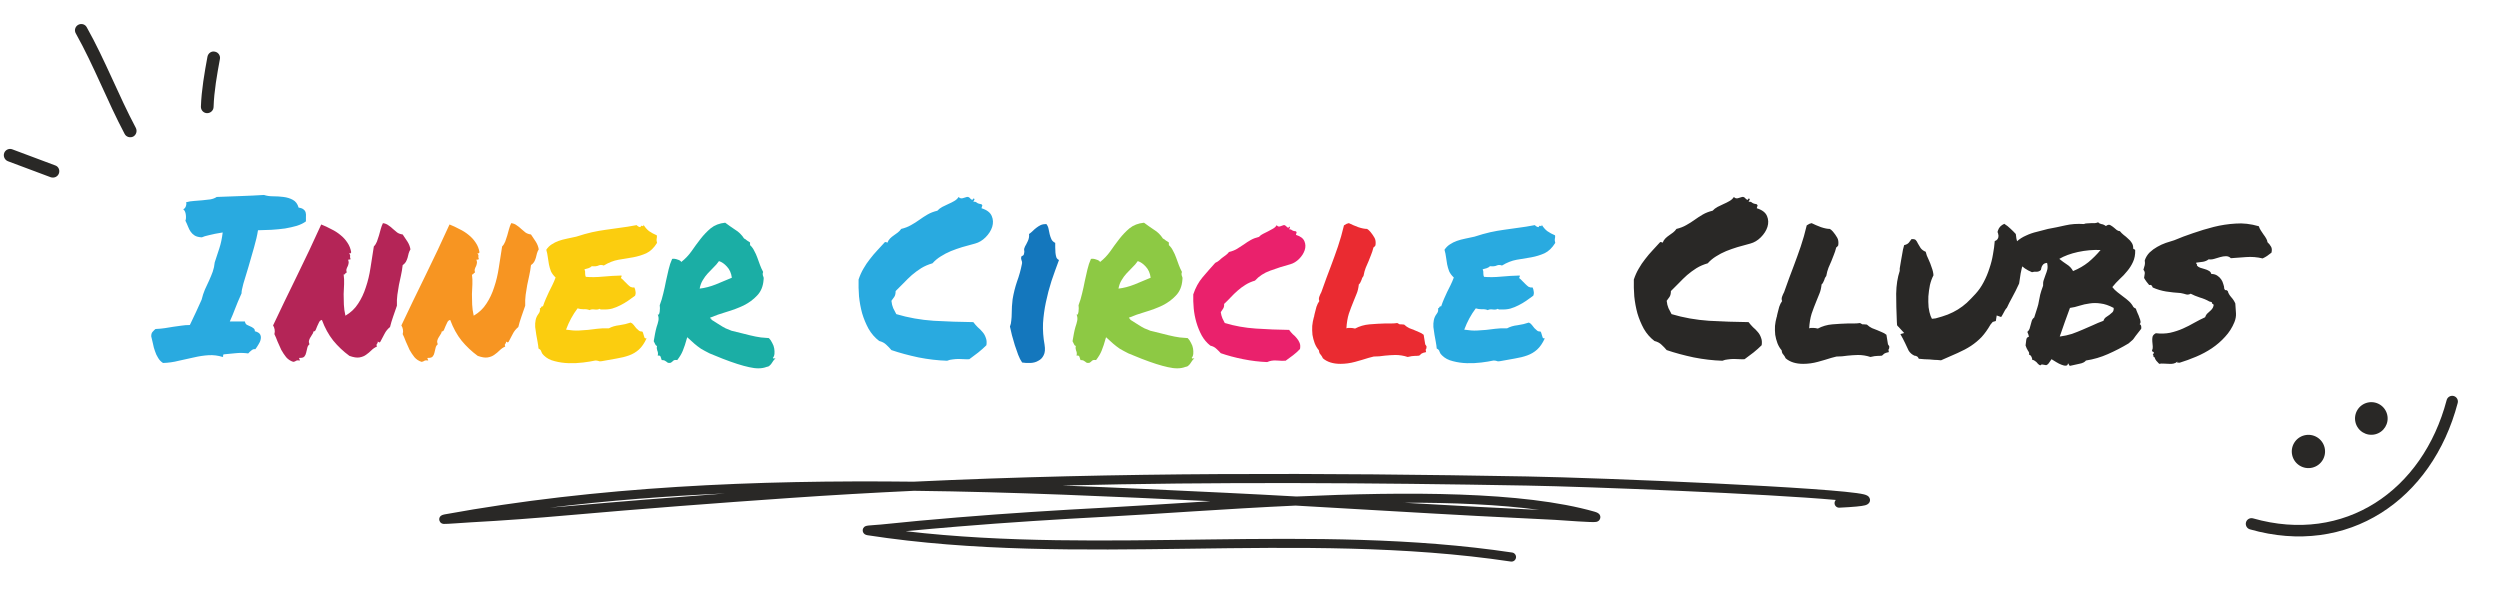
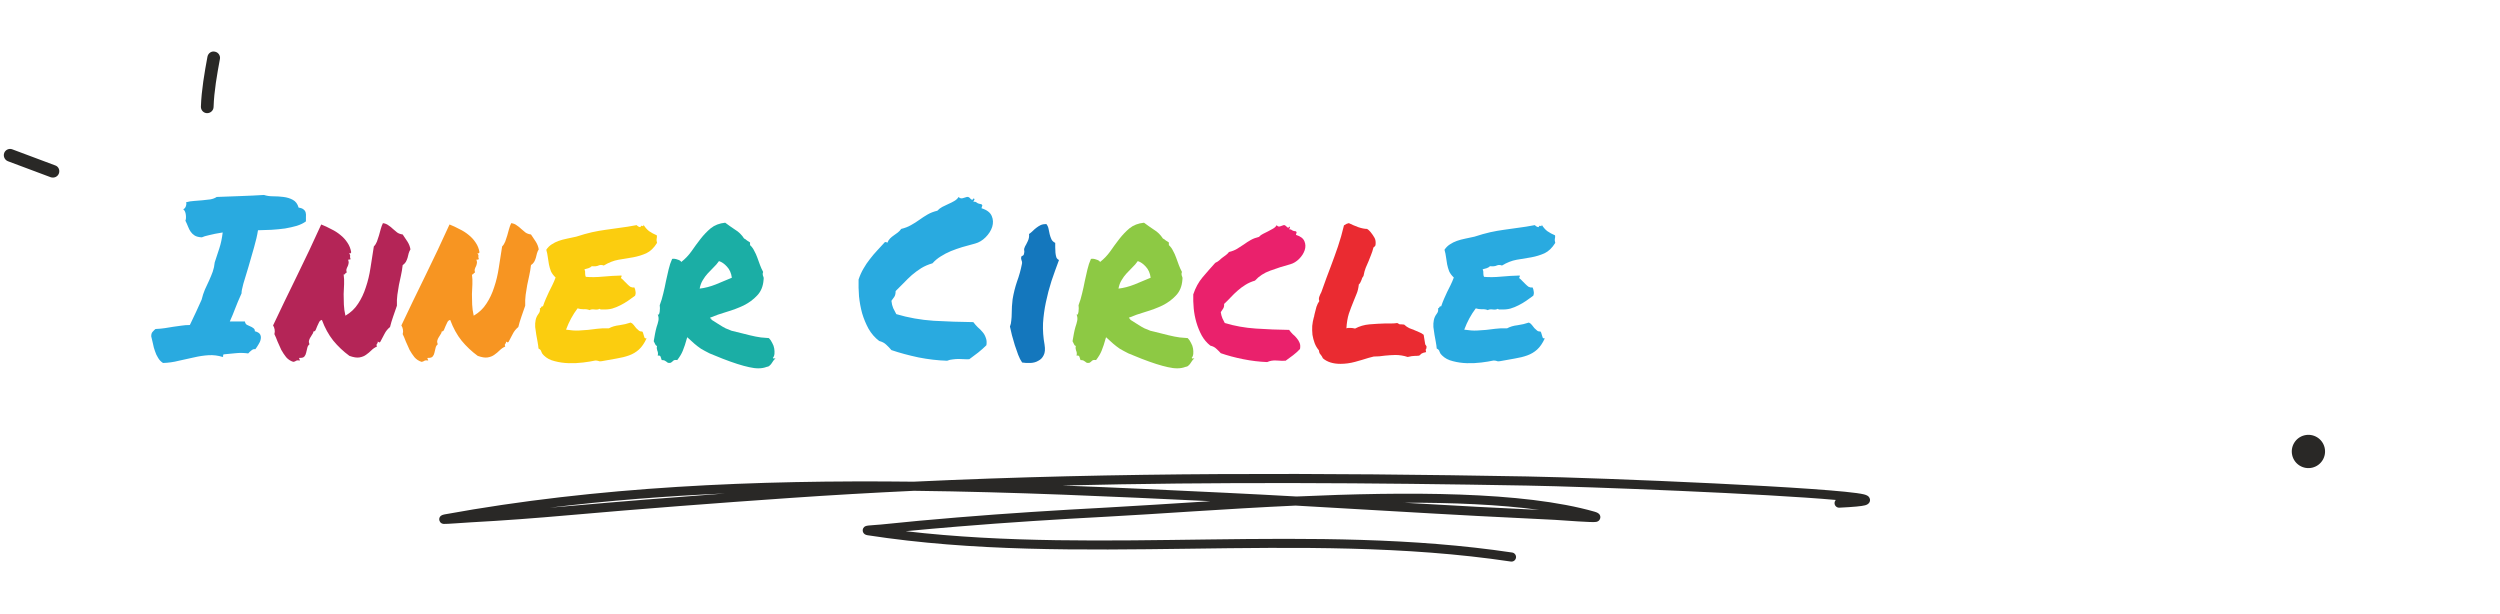
<svg xmlns="http://www.w3.org/2000/svg" fill="none" height="189" viewBox="0 0 770 189" width="770">
  <clipPath id="a">
    <path d="m0 0h73v73h-73z" transform="matrix(.972 -.234 .234 .972 681 117.04)" />
  </clipPath>
  <path d="m50.202 111.793c-.638-.41-1.139-.934-1.504-1.572-.41-.638-.729-1.322-.957-2.051-.274-.729-.478-1.481-.615-2.256-.182-.82-.364-1.595-.547-2.324 0-.638.137-1.094.41-1.367.274-.319.57-.616.889-.889 1.094-.046 2.074-.137 2.939-.273.866-.137 1.709-.274 2.529-.411.82-.136 1.641-.25 2.461-.341.82-.137 1.709-.205 2.666-.205.684-1.413 1.322-2.758 1.914-4.034.592-1.322 1.162-2.575 1.709-3.76.274-1.139.615-2.188 1.025-3.144.456-1.003.889-1.937 1.299-2.803.41-.911.775-1.8 1.094-2.666.319-.911.524-1.869.615-2.871.547-1.595 1.025-3.053 1.435-4.375.456-1.367.797-2.985 1.025-4.854-1.732.273-3.122.547-4.17.82-1.048.228-1.8.456-2.256.684-.911-.046-1.641-.228-2.188-.547-.501-.319-.911-.706-1.23-1.162-.319-.456-.592-.98-.82-1.572-.228-.592-.501-1.208-.82-1.846.182-.41.228-1.003.137-1.777-.091-.82-.364-1.413-.82-1.777.365-.091.638-.387.82-.889.182-.547.205-.957.068-1.23.775-.228 1.595-.365 2.461-.41.866-.091 1.709-.16 2.529-.205.866-.091 1.686-.182 2.461-.273.775-.137 1.435-.387 1.982-.752 2.37-.091 4.831-.182 7.383-.274 2.598-.091 4.99-.205 7.178-.342.82.274 1.755.41 2.803.41 1.094 0 2.165.068 3.213.205 1.094.137 2.051.433 2.871.889.866.456 1.458 1.253 1.777 2.393.684.091 1.185.273 1.504.547.365.273.593.615.684 1.025.091.365.114.797.068 1.299v1.367c-.729.547-1.663 1.003-2.803 1.367-1.094.319-2.301.592-3.623.82-1.322.182-2.712.319-4.17.41-1.413.046-2.803.091-4.17.137-.228 1.504-.638 3.281-1.23 5.332-.547 2.005-1.117 3.988-1.709 5.947-.593 1.914-1.117 3.646-1.572 5.195-.41 1.504-.592 2.484-.547 2.939-.456 1.048-.843 1.937-1.162 2.666-.273.729-.547 1.413-.82 2.051-.228.638-.478 1.276-.752 1.914-.228.592-.524 1.276-.889 2.051h4.648c.091.501.296.843.615 1.025.319.182.661.342 1.025.479.364.136.683.319.957.547.319.182.478.501.478.957.866.227 1.413.569 1.641 1.025.228.456.274.957.137 1.504-.091.501-.319 1.025-.684 1.572-.319.547-.638 1.026-.957 1.436-.41-.091-.797.022-1.162.341-.365.274-.706.593-1.025.958-1.322-.183-2.62-.206-3.897-.069-1.276.137-2.461.251-3.555.342-.228.046-.319.182-.273.41.046.182 0 .319-.137.41-1.413-.455-2.871-.638-4.375-.547-1.458.092-2.962.319-4.512.684-1.504.319-3.053.661-4.649 1.025-1.595.411-3.213.638-4.854.684zm220.596-6.768c-1.322-1.002-2.416-2.255-3.281-3.759-.821-1.504-1.482-3.099-1.983-4.785-.456-1.686-.775-3.418-.957-5.195-.137-1.823-.182-3.555-.137-5.195.411-1.23.912-2.347 1.504-3.35.593-1.048 1.254-2.028 1.983-2.939.729-.957 1.481-1.846 2.256-2.666.82-.866 1.617-1.732 2.392-2.598.274 0 .524.068.752.205.182-.501.456-.934.82-1.299.365-.365.752-.684 1.163-.957.41-.319.82-.615 1.23-.889.41-.319.752-.684 1.025-1.094 1.14-.273 2.142-.661 3.008-1.162.912-.501 1.778-1.048 2.598-1.641.82-.593 1.663-1.139 2.529-1.641s1.869-.889 3.008-1.162c.41-.456.911-.843 1.504-1.162.638-.319 1.253-.615 1.846-.889.638-.274 1.23-.57 1.777-.889.592-.319 1.071-.752 1.435-1.299.274.364.661.501 1.163.41.501-.137.957-.273 1.367-.41.273-.046.501 0 .683.137.183.137.342.296.479.478.182.137.319.228.41.273.137.046.273-.091.41-.41.365.045.456.205.274.478-.137.273-.228.456-.274.547.456-.091.821 0 1.094.273.319.228.797.387 1.435.478.228.228.297.41.206.547-.092.137-.16.365-.206.684 1.641.501 2.689 1.299 3.145 2.393.456 1.048.501 2.165.137 3.35-.365 1.139-1.048 2.21-2.051 3.213-.957.957-2.028 1.595-3.213 1.914-1.413.365-2.734.729-3.965 1.094-1.185.365-2.347.775-3.486 1.23-1.094.456-2.142 1.003-3.145 1.641-.957.592-1.8 1.299-2.529 2.119-1.276.365-2.438.866-3.486 1.504-1.003.638-1.96 1.344-2.871 2.119-.866.775-1.709 1.595-2.53 2.461-.82.82-1.64 1.641-2.461 2.461 0 .775-.136 1.367-.41 1.777-.273.41-.569.82-.888 1.23.091.866.273 1.618.546 2.256.319.593.638 1.208.957 1.846 3.646 1.094 7.497 1.777 11.553 2.051 4.102.228 8.158.365 12.168.41.41.547.866 1.071 1.367 1.572.547.456 1.026.934 1.436 1.436.456.501.797 1.093 1.025 1.777.274.638.342 1.413.205 2.324-.774.775-1.617 1.527-2.529 2.256-.911.684-1.823 1.367-2.734 2.051-.41.045-.912.045-1.504 0-.547-.046-1.14-.069-1.778-.069-.592 0-1.207.046-1.845.137-.593.046-1.162.183-1.709.41-2.871-.091-5.811-.433-8.819-1.025-3.007-.638-5.787-1.39-8.339-2.256-.502-.592-1.026-1.139-1.573-1.64-.547-.547-1.276-.935-2.187-1.163zm208.154-32.539c.046.319.046.57 0 .752 0 .137-.023.273-.068.41v.479c0 .137.045.364.136.683-.957 1.55-2.073 2.62-3.349 3.213-1.231.547-2.575.957-4.033 1.23-1.459.228-2.963.478-4.512.752-1.504.273-3.008.866-4.512 1.777-.592-.228-1.139-.228-1.64 0-.456.228-1.14.296-2.051.205-.274.273-.615.478-1.026.615-.41.091-.82.205-1.23.342.182.41.251.843.205 1.299 0 .41.068.752.205 1.025 1.595.137 3.35.114 5.264-.068 1.959-.182 3.873-.296 5.742-.342.046.228.023.387-.068.478-.092.046-.114.16-.069.342.319.228.638.524.957.889.319.319.638.638.957.957s.638.592.957.82c.365.182.775.251 1.231.205.182.365.296.775.342 1.23.091.41.045.843-.137 1.299-.729.501-1.458 1.025-2.188 1.572-.729.501-1.504.957-2.324 1.367-.775.41-1.618.752-2.529 1.025-.866.228-1.846.319-2.94.274-.227 0-.41 0-.546 0-.092 0-.228-.068-.411-.205-.364.228-.888.296-1.572.205-.638-.091-1.139-.023-1.504.205-.501-.228-1.116-.319-1.845-.273-.684 0-1.299-.091-1.846-.273-.729.957-1.39 1.982-1.983 3.076-.592 1.094-1.116 2.256-1.572 3.486 1.55.228 2.826.319 3.828.273 1.048-.045 2.028-.113 2.94-.205.911-.136 1.845-.25 2.802-.341.957-.137 2.165-.183 3.623-.137.912-.501 1.983-.82 3.213-.957 1.276-.182 2.439-.456 3.487-.82.364.137.683.387.957.752.273.319.524.638.752.957.273.273.547.524.82.751.273.228.615.32 1.025.274.183.182.297.41.342.684.091.227.16.455.205.683.046.228.114.433.205.615.137.137.342.183.616.137-.684 1.504-1.482 2.666-2.393 3.486-.866.775-1.868 1.368-3.008 1.778-1.139.41-2.415.729-3.828.957-1.367.228-2.894.501-4.58.82-.41.091-.752.068-1.025-.068-.274-.091-.593-.137-.957-.137-1.049.228-2.302.433-3.76.615-1.459.183-2.94.251-4.444.205-1.503-.045-2.939-.25-4.306-.615-1.367-.319-2.484-.911-3.35-1.777-.364-.319-.615-.684-.752-1.094-.091-.456-.387-.798-.888-1.025-.046-.593-.137-1.254-.274-1.983s-.273-1.481-.41-2.256c-.137-.82-.251-1.618-.342-2.392-.045-.775 0-1.481.137-2.119.137-.684.41-1.299.82-1.846.456-.547.615-1.139.479-1.777.228-.046.364-.16.41-.342.045-.228.228-.319.547-.274.273-.82.569-1.595.888-2.324s.638-1.435.957-2.119c.365-.684.707-1.367 1.026-2.051.364-.729.706-1.527 1.025-2.393-.638-.592-1.116-1.23-1.435-1.914-.274-.729-.479-1.435-.616-2.119-.136-.729-.25-1.458-.341-2.188-.091-.775-.251-1.55-.479-2.324.456-.684 1.003-1.23 1.641-1.641.683-.456 1.413-.82 2.187-1.094.775-.273 1.618-.501 2.53-.684.911-.182 1.868-.387 2.871-.615 1.823-.593 3.44-1.048 4.853-1.367 1.459-.319 2.871-.57 4.238-.752 1.413-.228 2.872-.433 4.375-.615 1.504-.182 3.213-.456 5.127-.82.411.41.798.615 1.163.615.182-.41.387-.524.615-.342.273.137.387 0 .342-.41.455.775 1.025 1.435 1.709 1.982.729.501 1.526.934 2.392 1.299z" fill="#29aae0" />
  <path d="m99.147 98.531c-.41.091-.706.342-.889.752-.182.365-.365.752-.547 1.162-.137.41-.296.798-.478 1.162-.137.319-.365.479-.684.479-.046.365-.182.684-.41.957-.182.273-.365.57-.547.889-.182.273-.319.592-.41.957-.091.319-.046.706.137 1.162-.365.273-.592.661-.684 1.162-.091.501-.205.98-.342 1.435-.091.456-.273.844-.547 1.163-.273.319-.775.455-1.504.41-.137.182-.16.296-.068.341.091.046.16.206.205.479-.501-.091-.889-.068-1.162.068-.228.183-.524.297-.889.342-.866-.273-1.595-.752-2.188-1.435-.547-.684-1.048-1.436-1.504-2.256-.41-.866-.798-1.732-1.162-2.598-.319-.866-.638-1.618-.957-2.256.137-.501.16-.98.068-1.435-.091-.502-.251-.912-.478-1.231 2.233-4.739 4.671-9.798 7.314-15.175 2.643-5.378 5.15-10.687 7.52-15.928 1.048.41 2.074.889 3.077 1.436 1.048.501 1.982 1.094 2.802 1.777.866.684 1.595 1.481 2.188 2.393.592.866.98 1.846 1.162 2.939-.091.274-.205.387-.342.342-.091-.091-.182-.068-.273.068.182.228.273.387.273.478.046.091.046.182 0 .274v.41c0 .137.068.342.205.615-.182-.045-.319-.023-.41.068-.046.091-.182.091-.41 0 .182.501.228.911.137 1.23-.046.319-.137.615-.274.889-.137.228-.251.501-.342.82-.091.273-.068.638.069 1.094-.137 0-.251.046-.342.137-.046.046-.091.114-.137.205-.045.046-.114.114-.205.205-.045.046-.137.046-.273 0 .136 1.003.182 2.005.136 3.008-.045 1.003-.091 2.028-.136 3.076 0 1.003.022 2.074.068 3.213.046 1.094.205 2.233.479 3.418 1.64-.957 2.939-2.188 3.896-3.691 1.003-1.504 1.8-3.19 2.393-5.059.638-1.869 1.116-3.874 1.435-6.016s.661-4.329 1.026-6.562c.41-.41.729-.911.957-1.504.227-.593.432-1.208.615-1.846.182-.684.364-1.344.547-1.982.182-.684.41-1.299.683-1.846.684.091 1.254.319 1.709.684.502.319.957.684 1.367 1.094.411.365.844.729 1.299 1.094.456.319 1.026.524 1.709.615.547.775 1.048 1.527 1.504 2.256.456.729.752 1.504.889 2.324-.228.365-.41.775-.547 1.23-.091.456-.205.911-.342 1.367-.137.456-.319.889-.547 1.299-.228.364-.547.683-.957.957-.136 1.185-.319 2.279-.547 3.281-.182.957-.387 1.914-.615 2.871-.182.957-.342 1.96-.478 3.008-.137 1.003-.183 2.119-.137 3.35-.365 1.048-.752 2.165-1.162 3.35s-.729 2.256-.957 3.213c-.729.592-1.299 1.299-1.709 2.119s-.843 1.641-1.299 2.461c-.182.182-.296.228-.342.137-.045-.092-.205-.16-.478-.206.045.183.045.319 0 .411-.046.091-.114.182-.205.273-.046.046-.092.137-.137.274 0 .136.045.319.137.546-.638.274-1.208.661-1.709 1.162-.502.502-1.049.958-1.641 1.368-.547.41-1.231.683-2.051.82-.775.137-1.8-.023-3.076-.479-1.868-1.367-3.532-2.939-4.99-4.716-1.413-1.778-2.575-3.897-3.487-6.358z" fill="#b42557" />
  <path d="m138.659 98.531c-.41.091-.706.342-.889.752-.182.365-.364.752-.546 1.162-.137.41-.297.798-.479 1.162-.137.319-.364.479-.684.479-.045.365-.182.684-.41.957-.182.273-.364.57-.547.889-.182.273-.319.592-.41.957-.091.319-.045.706.137 1.162-.365.273-.592.661-.684 1.162-.091.501-.205.98-.341 1.435-.092.456-.274.844-.547 1.163-.274.319-.775.455-1.504.41-.137.182-.16.296-.069.341.092.046.16.206.206.479-.502-.091-.889-.068-1.163.068-.227.183-.524.297-.888.342-.866-.273-1.595-.752-2.188-1.435-.547-.684-1.048-1.436-1.504-2.256-.41-.866-.797-1.732-1.162-2.598-.319-.866-.638-1.618-.957-2.256.137-.501.16-.98.069-1.435-.092-.502-.251-.912-.479-1.231 2.233-4.739 4.671-9.798 7.315-15.175 2.643-5.378 5.149-10.687 7.519-15.928 1.048.41 2.074.889 3.076 1.436 1.048.501 1.983 1.094 2.803 1.777.866.684 1.595 1.481 2.187 2.393.593.866.98 1.846 1.163 2.939-.092.274-.205.387-.342.342-.091-.091-.183-.068-.274.068.183.228.274.387.274.478.045.091.045.182 0 .274v.41c0 .137.068.342.205.615-.182-.045-.319-.023-.41.068-.046.091-.183.091-.41 0 .182.501.227.911.136 1.23-.045.319-.136.615-.273.889-.137.228-.251.501-.342.82-.091.273-.068.638.068 1.094-.136 0-.25.046-.341.137-.046.046-.092.114-.137.205-.046.046-.114.114-.205.205-.046.046-.137.046-.274 0 .137 1.003.183 2.005.137 3.008-.045 1.003-.091 2.028-.137 3.076 0 1.003.023 2.074.069 3.213.045 1.094.205 2.233.478 3.418 1.641-.957 2.94-2.188 3.897-3.691 1.002-1.504 1.8-3.19 2.392-5.059.638-1.869 1.117-3.874 1.436-6.016s.661-4.329 1.025-6.562c.41-.41.729-.911.957-1.504.228-.593.433-1.208.616-1.846.182-.684.364-1.344.546-1.982.183-.684.411-1.299.684-1.846.684.091 1.253.319 1.709.684.501.319.957.684 1.367 1.094.41.365.843.729 1.299 1.094.456.319 1.025.524 1.709.615.547.775 1.048 1.527 1.504 2.256.456.729.752 1.504.889 2.324-.228.365-.411.775-.547 1.23-.091.456-.205.911-.342 1.367-.137.456-.319.889-.547 1.299-.228.364-.547.683-.957.957-.137 1.185-.319 2.279-.547 3.281-.182.957-.387 1.914-.615 2.871-.182.957-.342 1.96-.479 3.008-.136 1.003-.182 2.119-.136 3.35-.365 1.048-.752 2.165-1.162 3.35-.411 1.185-.73 2.256-.958 3.213-.729.592-1.298 1.299-1.709 2.119-.41.82-.843 1.641-1.298 2.461-.183.182-.297.228-.342.137-.046-.092-.205-.16-.479-.206.046.183.046.319 0 .411-.045.091-.114.182-.205.273-.045.046-.091.137-.136.274 0 .136.045.319.136.546-.638.274-1.207.661-1.709 1.162-.501.502-1.048.958-1.64 1.368-.547.41-1.231.683-2.051.82-.775.137-1.8-.023-3.076-.479-1.869-1.367-3.532-2.939-4.991-4.716-1.412-1.778-2.574-3.897-3.486-6.358z" fill="#f79522" />
  <path d="m202.302 72.486c.045.319.045.57 0 .752 0 .137-.023.273-.069.41v.479c0 .137.046.364.137.683-.957 1.55-2.073 2.62-3.35 3.213-1.23.547-2.574.957-4.033 1.23-1.458.228-2.962.478-4.511.752-1.504.273-3.008.866-4.512 1.777-.593-.228-1.139-.228-1.641 0-.456.228-1.139.296-2.051.205-.273.273-.615.478-1.025.615-.41.091-.82.205-1.23.342.182.41.25.843.205 1.299 0 .41.068.752.205 1.025 1.595.137 3.349.114 5.263-.068 1.96-.182 3.874-.296 5.743-.342.045.228.022.387-.069.478-.091.046-.114.16-.068.342.319.228.638.524.957.889.319.319.638.638.957.957s.638.592.957.82c.365.182.775.251 1.23.205.183.365.297.775.342 1.23.091.41.046.843-.136 1.299-.73.501-1.459 1.025-2.188 1.572-.729.501-1.504.957-2.324 1.367-.775.41-1.618.752-2.53 1.025-.865.228-1.845.319-2.939.274-.228 0-.41 0-.547 0-.091 0-.228-.068-.41-.205-.365.228-.889.296-1.572.205-.638-.091-1.14-.023-1.504.205-.501-.228-1.117-.319-1.846-.273-.683 0-1.299-.091-1.846-.273-.729.957-1.39 1.982-1.982 3.076-.592 1.094-1.117 2.256-1.572 3.486 1.549.228 2.825.319 3.828.273 1.048-.045 2.028-.113 2.939-.205.912-.136 1.846-.25 2.803-.341.957-.137 2.165-.183 3.623-.137.912-.501 1.983-.82 3.213-.957 1.276-.182 2.438-.456 3.486-.82.365.137.684.387.957.752.274.319.524.638.752.957.274.273.547.524.821.751.273.228.615.32 1.025.274.182.182.296.41.342.684.091.227.159.455.205.683.045.228.114.433.205.615.137.137.342.183.615.137-.683 1.504-1.481 2.666-2.392 3.486-.866.775-1.869 1.368-3.008 1.778-1.14.41-2.416.729-3.828.957-1.368.228-2.894.501-4.58.82-.411.091-.752.068-1.026-.068-.273-.091-.592-.137-.957-.137-1.048.228-2.301.433-3.76.615-1.458.183-2.939.251-4.443.205-1.504-.045-2.939-.25-4.307-.615-1.367-.319-2.483-.911-3.349-1.777-.365-.319-.615-.684-.752-1.094-.091-.456-.388-.798-.889-1.025-.045-.593-.137-1.254-.273-1.983-.137-.729-.274-1.481-.41-2.256-.137-.82-.251-1.618-.342-2.392-.046-.775 0-1.481.137-2.119.136-.684.41-1.299.82-1.846.456-.547.615-1.139.478-1.777.228-.046.365-.16.41-.342.046-.228.228-.319.547-.274.274-.82.57-1.595.889-2.324s.638-1.435.957-2.119c.365-.684.706-1.367 1.025-2.051.365-.729.707-1.527 1.026-2.393-.638-.592-1.117-1.23-1.436-1.914-.273-.729-.478-1.435-.615-2.119-.137-.729-.251-1.458-.342-2.188-.091-.775-.25-1.55-.478-2.324.455-.684 1.002-1.23 1.64-1.641.684-.456 1.413-.82 2.188-1.094.775-.273 1.618-.501 2.529-.684.912-.182 1.869-.387 2.871-.615 1.823-.593 3.441-1.048 4.854-1.367 1.458-.319 2.871-.57 4.238-.752 1.413-.228 2.871-.433 4.375-.615s3.213-.456 5.127-.82c.41.41.798.615 1.162.615.182-.41.388-.524.615-.342.274.137.388 0 .342-.41.456.775 1.026 1.435 1.709 1.982.729.501 1.527.934 2.393 1.299z" fill="#fbcd0f" />
  <path d="m211.667 103.863c-.501 1.823-.957 3.213-1.367 4.17-.365.912-.934 1.869-1.709 2.871-.593-.091-1.003-.022-1.231.205-.228.228-.478.433-.752.616-.41.091-.706.091-.888 0-.183-.092-.342-.205-.479-.342-.137-.091-.319-.205-.547-.342-.182-.091-.478-.137-.888-.137-.092-.364-.205-.706-.342-1.025-.091-.319-.388-.433-.889-.342.091-.364.114-.661.069-.889-.046-.273-.114-.501-.206-.683-.045-.228-.091-.433-.136-.615-.046-.228-.023-.502.068-.821-.228 0-.41-.159-.547-.478s-.296-.638-.478-.957c.136-.821.273-1.595.41-2.324.137-.73.296-1.413.478-2.051.228-.638.411-1.276.547-1.914.137-.638.069-1.299-.205-1.982.182.137.319.114.41-.068.091-.228.16-.501.205-.82.046-.365.069-.706.069-1.025 0-.365-.023-.661-.069-.889.456-1.185.821-2.393 1.094-3.623.319-1.276.593-2.529.82-3.76.274-1.23.547-2.438.821-3.623.273-1.185.638-2.279 1.094-3.281.501-.091 1.048-.023 1.64.205.638.182 1.026.433 1.162.752 1.185-.911 2.233-2.005 3.145-3.281.911-1.322 1.845-2.598 2.803-3.828.957-1.23 2.005-2.324 3.144-3.281 1.185-.957 2.666-1.527 4.443-1.709.912.684 1.914 1.39 3.008 2.119 1.14.684 2.074 1.595 2.803 2.734.365.182.661.387.889.615.273.182.592.387.957.615v.82c.547.501.979 1.094 1.298 1.777.365.638.684 1.344.958 2.119.273.729.546 1.481.82 2.256.273.729.592 1.435.957 2.119-.091.228-.137.433-.137.615 0 .137.023.296.069.478.091.182.159.365.205.547.045.182.045.433 0 .752-.137 2.005-.798 3.623-1.983 4.854-1.139 1.23-2.529 2.256-4.17 3.076-1.64.775-3.395 1.435-5.263 1.982-1.869.547-3.555 1.139-5.059 1.777 0 .182.068.273.205.273.182 0 .251.114.205.342 1.094.684 1.96 1.23 2.598 1.641.638.41 1.23.751 1.777 1.025.593.273 1.208.524 1.846.752.683.182 1.618.41 2.803.683 1.184.274 2.096.502 2.734.684.684.137 1.299.273 1.846.41.547.091 1.093.182 1.64.274.593.045 1.413.114 2.461.205.41.41.752.911 1.026 1.504.319.547.524 1.116.615 1.709.091.546.114 1.093.068 1.64-.045.502-.205.912-.478 1.231.045.136.136.205.273.205.182-.046.365-.046.547 0-.273.182-.501.41-.684.683-.182.274-.364.547-.546.821-.183.273-.388.501-.616.683-.228.228-.547.365-.957.41-1.413.547-3.19.57-5.332.069-2.142-.456-4.853-1.322-8.135-2.598-1.64-.638-2.985-1.185-4.033-1.64-1.002-.502-1.891-.98-2.666-1.436-.729-.501-1.413-1.025-2.051-1.572-.592-.547-1.321-1.208-2.187-1.983zm9.775-23.447c-.501.729-1.071 1.39-1.709 1.982-.592.593-1.185 1.208-1.777 1.846-.547.593-1.048 1.276-1.504 2.051-.456.729-.775 1.595-.957 2.598 1.595-.182 3.259-.615 4.99-1.299 1.732-.729 3.373-1.413 4.922-2.051-.182-1.413-.683-2.552-1.504-3.418-.774-.866-1.595-1.435-2.461-1.709z" fill="#1baea5" />
-   <path d="m509.577 105.025c-1.321-1.002-2.415-2.255-3.281-3.759-.82-1.504-1.481-3.099-1.983-4.785-.455-1.686-.774-3.418-.957-5.195-.136-1.823-.182-3.555-.136-5.195.41-1.23.911-2.347 1.504-3.35.592-1.048 1.253-2.028 1.982-2.939.729-.957 1.481-1.846 2.256-2.666.82-.866 1.618-1.732 2.392-2.598.274 0 .525.068.752.205.183-.501.456-.934.821-1.299.364-.365.752-.684 1.162-.957.41-.319.82-.615 1.23-.889.41-.319.752-.684 1.026-1.094 1.139-.273 2.142-.661 3.008-1.162.911-.501 1.777-1.048 2.597-1.641.82-.593 1.664-1.139 2.529-1.641.866-.501 1.869-.889 3.008-1.162.41-.456.912-.843 1.504-1.162.638-.319 1.253-.615 1.846-.889.638-.274 1.23-.57 1.777-.889.593-.319 1.071-.752 1.436-1.299.273.364.661.501 1.162.41.501-.137.957-.273 1.367-.41.274-.046.501 0 .684.137.182.137.341.296.478.478.182.137.319.228.41.273.137.046.274-.091.41-.41.365.045.456.205.274.478-.137.273-.228.456-.274.547.456-.091.821 0 1.094.273.319.228.798.387 1.436.478.228.228.296.41.205.547s-.16.365-.205.684c1.64.501 2.689 1.299 3.144 2.393.456 1.048.502 2.165.137 3.35-.365 1.139-1.048 2.21-2.051 3.213-.957.957-2.028 1.595-3.213 1.914-1.412.365-2.734.729-3.964 1.094-1.185.365-2.347.775-3.487 1.23-1.094.456-2.142 1.003-3.144 1.641-.957.592-1.8 1.299-2.53 2.119-1.276.365-2.438.866-3.486 1.504-1.003.638-1.96 1.344-2.871 2.119-.866.775-1.709 1.595-2.529 2.461-.821.82-1.641 1.641-2.461 2.461 0 .775-.137 1.367-.41 1.777-.274.41-.57.82-.889 1.23.091.866.273 1.618.547 2.256.319.593.638 1.208.957 1.846 3.646 1.094 7.497 1.777 11.553 2.051 4.101.228 8.157.365 12.167.41.411.547.866 1.071 1.368 1.572.547.456 1.025.934 1.435 1.436.456.501.798 1.093 1.026 1.777.273.638.341 1.413.205 2.324-.775.775-1.618 1.527-2.53 2.256-.911.684-1.823 1.367-2.734 2.051-.41.045-.911.045-1.504 0-.547-.046-1.139-.069-1.777-.069-.593 0-1.208.046-1.846.137-.592.046-1.162.183-1.709.41-2.871-.091-5.81-.433-8.818-1.025-3.008-.638-5.788-1.39-8.34-2.256-.501-.592-1.026-1.139-1.572-1.64-.547-.547-1.276-.935-2.188-1.163zm54.483 5.196c-1.277.41-2.666.82-4.17 1.23s-3.008.615-4.512.615c-2.279 0-4.079-.569-5.4-1.709-.228-.501-.433-.843-.616-1.025-.136-.182-.273-.365-.41-.547-.091-.228-.159-.524-.205-.889-.547-.638-.98-1.367-1.299-2.187-.319-.866-.547-1.732-.683-2.598-.092-.911-.114-1.823-.069-2.734.091-.911.251-1.777.479-2.598.091-.182.136-.365.136-.547.046-.182.092-.387.137-.615.183-.729.365-1.436.547-2.119.228-.683.524-1.276.889-1.777-.183-.41-.183-.866 0-1.367.182-.501.387-.957.615-1.367.638-1.732 1.162-3.19 1.572-4.375.456-1.23.912-2.438 1.367-3.623.775-2.051 1.504-4.079 2.188-6.084s1.299-4.17 1.846-6.494c.364-.228.638-.387.82-.479.273-.091.501-.16.684-.205.82.41 1.777.82 2.871 1.23 1.093.365 2.005.547 2.734.547.365.228.592.41.684.547.091.091.182.182.273.273.501.593.934 1.208 1.299 1.846.364.593.478 1.39.342 2.393-.274.41-.479.615-.616.615-.227.911-.478 1.686-.752 2.324-.227.638-.478 1.276-.751 1.914-.319.684-.616 1.367-.889 2.051-.274.684-.501 1.527-.684 2.529-.182.228-.319.433-.41.615-.045.182-.114.387-.205.615-.091.228-.205.478-.342.752-.091.228-.25.433-.478.615-.137 1.185-.365 2.142-.684 2.871-.273.729-.57 1.458-.889 2.188-.546 1.322-1.048 2.643-1.503 3.965-.411 1.322-.661 2.825-.752 4.512.227-.091.433-.137.615-.137h.615c.41 0 .889.069 1.436.205 1.367-.729 2.848-1.162 4.443-1.299 1.641-.137 3.258-.228 4.853-.273h1.915c.638 0 1.23-.046 1.777-.137.41.228.661.365.752.41h.547c.319 0 .592.023.82.068.547.501 1.071.866 1.572 1.094.502.227 1.026.432 1.573.615.501.182.979.387 1.435.615.501.182.98.456 1.436.82l.478 2.94c.319.41.456.683.41.82 0 .365-.091.638-.273.82l.137.752c-.684.137-1.162.297-1.436.479-.228.182-.456.387-.684.615-.364.046-.638.068-.82.068-.137 0-.273 0-.41 0-.638 0-1.413.114-2.324.342-1.231-.41-2.507-.615-3.828-.615-.502 0-1.026.023-1.573.068-.546.046-1.093.092-1.64.137-.547.091-1.117.16-1.709.205-.547.046-1.117.069-1.709.069zm56.806-38.145c.091 1.003.251 1.869.479 2.598.228.729.478 1.436.752 2.119.228.638.433 1.276.615 1.914.228.593.387 1.322.478 2.188-.364 1.185-.638 2.279-.82 3.281-.137 1.003-.296 2.051-.478 3.144-.73 1.595-1.436 3.008-2.12 4.238-.683 1.23-1.23 2.301-1.64 3.213-.228.228-.433.501-.615.82-.137.273-.297.57-.479.889-.091.137-.205.342-.342.615-.136.273-.25.456-.342.547l-1.367-.478-.273 1.709-.957.274-.684.82c-.866 1.504-1.777 2.78-2.734 3.828-.957 1.003-2.051 1.914-3.281 2.734-1.185.775-2.552 1.504-4.102 2.188-1.504.683-3.213 1.435-5.127 2.256-.775-.091-1.458-.137-2.051-.137-.547-.046-1.071-.091-1.572-.137-.866 0-1.937-.068-3.213-.205-.137-.364-.342-.615-.615-.752-.274-.137-.524-.205-.752-.205-.775-.364-1.367-.889-1.777-1.572-.365-.729-.73-1.504-1.094-2.324-.228-.502-.456-.957-.684-1.368-.228-.455-.478-.911-.752-1.367l1.162-.342-1.503-1.64c-.092-.137-.206-.251-.342-.342-.137-.137-.251-.273-.342-.41l-.068-1.094c-.137-3.144-.206-6.016-.206-8.613.046-2.643.411-4.99 1.094-7.041v-.752c.137-1.003.274-1.823.41-2.461.137-.684.251-1.322.342-1.914.137-1.003.342-1.937.615-2.803.638-.137 1.117-.387 1.436-.752.319-.41.592-.775.82-1.094.638-.045 1.071.046 1.299.274.228.228.456.592.684 1.094.228.41.501.866.82 1.367.365.501.889.889 1.572 1.162.091.365.205.752.342 1.162.182.365.365.775.547 1.23.365.775.684 1.595.957 2.461.319.82.501 1.618.547 2.393-.456.866-.82 1.869-1.094 3.008-.228 1.139-.387 2.301-.478 3.486-.046 1.139-.023 2.256.068 3.35.137 1.048.342 1.937.615 2.666l.41.889 1.162-.137c1.368-.364 2.598-.752 3.692-1.162 1.139-.456 2.187-.98 3.144-1.572.957-.593 1.869-1.276 2.735-2.051.866-.82 1.777-1.755 2.734-2.803.957-1.048 1.777-2.233 2.461-3.555.729-1.367 1.322-2.78 1.777-4.238.502-1.458.866-2.894 1.094-4.307.274-1.458.456-2.825.547-4.101.775-.274 1.162-.82 1.162-1.641l-.137-.752c-.182-.273-.182-.593 0-.957.274-.866.912-1.527 1.914-1.982.73.456 1.368.957 1.915 1.504.592.547 1.139 1.094 1.64 1.641zm38.145 27.754c.273.137.433.365.478.684.046.319.046.569 0 .752-.82 1.048-1.39 1.777-1.709 2.187s-.547.729-.683.957c-.137.182-.297.342-.479.479-.137.136-.478.433-1.025.888-2.051 1.231-4.17 2.325-6.358 3.282-2.142.957-4.397 1.617-6.767 1.982-.365.501-1.071.843-2.119 1.025-1.003.228-1.937.433-2.803.616-.182-.092-.296-.228-.342-.411 0-.136-.091-.25-.273-.341-.046.455-.251.683-.616.683-.364.046-.82-.045-1.367-.273-.501-.182-1.048-.456-1.64-.82-.547-.319-1.026-.616-1.436-.889-.228.364-.478.729-.752 1.094-.228.364-.524.615-.889.752-.501-.092-.888-.16-1.162-.206-.228-.045-.455.046-.683.274-.274-.137-.502-.296-.684-.479-.137-.182-.296-.364-.478-.546-.137-.137-.319-.274-.547-.411-.183-.136-.456-.25-.821-.341.092-.183.046-.456-.136-.821-.183-.41-.456-.661-.821-.752.183-.319.092-.706-.273-1.162-.319-.501-.57-1.048-.752-1.64.091-.502.159-1.049.205-1.641s.319-.934.82-1.025c-.045-.319-.114-.593-.205-.821s-.182-.455-.273-.683c.319-.274.547-.593.683-.957.137-.411.251-.821.342-1.231s.205-.82.342-1.23c.137-.41.387-.752.752-1.025.41-1.367.729-2.37.957-3.008.228-.684.387-1.344.479-1.982.136-.638.273-1.322.41-2.051.182-.729.478-1.641.888-2.734-.045-.684.023-1.276.205-1.777.183-.547.365-1.071.547-1.572.228-.547.41-1.094.547-1.641.137-.593.114-1.276-.068-2.051-.638.046-1.094.273-1.367.684-.274.365-.456.866-.547 1.504-.365.365-.821.547-1.367.547-.502-.046-.957 0-1.368.137-1.595-.638-2.916-1.55-3.964-2.734-1.049-1.185-1.892-2.575-2.53-4.17.41-1.048 1.026-1.914 1.846-2.598.82-.729 1.755-1.322 2.803-1.777 1.048-.501 2.164-.889 3.349-1.162 1.185-.319 2.325-.615 3.418-.889 1.778-.319 3.555-.684 5.332-1.094 1.778-.41 3.692-.547 5.743-.41.273-.137.592-.205.957-.205.41-.046.82-.068 1.23-.068h1.162c.41-.046.752-.137 1.026-.274.227.274.546.456.957.547.455.046.934.251 1.435.615.547-.41 1.003-.501 1.367-.273.41.228.775.478 1.094.752.319.273.615.524.889.752.319.228.638.342.957.342.319.41.706.797 1.162 1.162.501.365.957.752 1.367 1.162.456.365.82.775 1.094 1.23.319.456.478.98.478 1.572-.045.228.023.364.205.41.183.046.319.137.411.273.045 1.413-.183 2.643-.684 3.692-.456 1.003-1.048 1.937-1.777 2.803-.684.866-1.459 1.686-2.325 2.461-.82.775-1.572 1.595-2.255 2.461.455.592.979 1.117 1.572 1.572.592.456 1.185.911 1.777 1.367.638.456 1.231.934 1.777 1.436.547.501 1.003 1.094 1.368 1.777.091.091.205.182.341.273.137.046.274.114.411.205.136.456.319.934.546 1.436.228.456.411.911.547 1.367.183.41.297.797.342 1.162.046.319-.045.592-.273.82zm-12.032-22.832c-2.324-.091-4.648.114-6.972.615-2.279.501-4.193 1.208-5.742 2.119.774.638 1.549 1.208 2.324 1.709.82.501 1.458 1.185 1.914 2.051 1.777-.729 3.35-1.641 4.717-2.734 1.367-1.139 2.62-2.393 3.759-3.76zm.889 21.807c.137-.456.388-.82.752-1.094.365-.273.729-.524 1.094-.752.364-.274.683-.547.957-.82.273-.319.387-.752.342-1.299-1.459-.775-2.803-1.23-4.034-1.367-1.184-.182-2.324-.182-3.418 0-1.048.137-2.073.364-3.076.683-.957.319-1.937.547-2.939.684-.501 1.322-1.026 2.757-1.572 4.307-.547 1.55-1.071 3.054-1.573 4.511 1.368-.182 2.621-.456 3.76-.82 1.139-.41 2.233-.843 3.281-1.299 1.094-.456 2.142-.911 3.145-1.367 1.048-.501 2.142-.957 3.281-1.367zm12.715-18.594c.319-.957.82-1.777 1.504-2.461.729-.684 1.504-1.253 2.324-1.709.866-.501 1.755-.911 2.666-1.23.912-.319 1.777-.592 2.598-.82 1.823-.775 3.76-1.504 5.81-2.188 2.097-.729 4.216-1.367 6.358-1.914 2.187-.547 4.42-.889 6.699-1.025 2.279-.182 4.671.091 7.178.82.136.456.341.889.615 1.299.273.41.547.82.82 1.23.319.41.593.82.821 1.23.227.364.364.752.41 1.162.455.41.82.866 1.093 1.367.274.456.319 1.071.137 1.846-.456.364-.911.706-1.367 1.025-.41.273-.866.524-1.367.752-1.686-.41-3.395-.547-5.127-.41-1.732.137-3.281.251-4.649.342-.41-.41-.911-.615-1.503-.615-.547 0-1.14.091-1.778.273-.592.182-1.208.365-1.846.547-.592.182-1.162.228-1.709.137-.455.365-1.025.615-1.709.752-.638.091-1.344.182-2.119.273-.045.228 0 .387.137.478.137.046.16.182.068.41.274.319.616.547 1.026.684.456.137.911.273 1.367.41.501.137.934.319 1.299.547.364.182.615.501.752.957.683 0 1.276.16 1.777.478s.912.706 1.231 1.162.546.957.683 1.504c.182.501.274.957.274 1.367.136.365.296.524.478.478s.388.046.615.273c.137.593.479 1.208 1.026 1.846.547.593.98 1.253 1.299 1.982.091 1.139.159 2.165.205 3.076.045.866-.114 1.755-.479 2.666-.683 1.686-1.64 3.19-2.871 4.512-1.185 1.321-2.552 2.506-4.101 3.554-1.504 1.003-3.122 1.869-4.854 2.598s-3.418 1.344-5.059 1.846c-.182-.046-.364-.046-.546 0-.183.045-.228-.069-.137-.342-.365.319-.775.524-1.231.615-.41.091-.866.114-1.367.068-.501 0-1.025-.022-1.572-.068-.501-.046-.98-.023-1.436.068-.319-.319-.615-.638-.888-.957-.228-.273-.41-.638-.547-1.093-.228 0-.342-.114-.342-.342.046-.228-.023-.342-.205-.342.273-.456.387-.706.342-.752 0-.091-.069-.159-.205-.205-.092-.046-.183-.091-.274-.137-.091-.091-.114-.205-.068-.342.182-.364.25-.774.205-1.23-.046-.501-.091-1.003-.137-1.504-.045-.501-.023-.98.069-1.435.136-.456.478-.821 1.025-1.094 1.549.182 3.008.137 4.375-.137 1.413-.319 2.734-.752 3.965-1.299 1.23-.547 2.392-1.139 3.486-1.777 1.139-.638 2.256-1.208 3.35-1.709.136-.41.319-.752.547-1.025.273-.273.546-.524.82-.752.273-.228.524-.478.752-.752.228-.273.387-.615.478-1.025.046-.319-.045-.501-.273-.547-.182-.091-.273-.274-.273-.547l-.752-.205c-.866-.501-1.846-.911-2.94-1.23-1.094-.365-2.028-.752-2.803-1.162-.501.274-.979.342-1.435.205-.41-.137-.957-.273-1.641-.41-1.549-.091-3.053-.251-4.512-.479-1.412-.228-2.779-.638-4.101-1.23-.091-.228-.205-.433-.342-.615-.137-.182-.387-.228-.752-.137-.273-.365-.547-.706-.82-1.025-.274-.364-.524-.752-.752-1.162.091-.547.159-1.003.205-1.367.046-.41-.091-.797-.41-1.162.182-.592.319-1.071.41-1.435s.091-.843 0-1.436z" fill="#292826" />
  <path d="m321.726 106.188c.227 1.367.136 2.438-.274 3.212-.364.775-.911 1.345-1.641 1.709-.683.411-1.481.638-2.392.684-.912.046-1.777 0-2.598-.137-.455-.638-.866-1.435-1.23-2.392-.365-.957-.707-1.937-1.026-2.94-.319-1.048-.615-2.073-.888-3.076-.228-1.003-.433-1.891-.616-2.666.228-.547.365-1.162.411-1.846.091-.729.136-1.458.136-2.188.046-.729.069-1.458.069-2.188.045-.775.114-1.504.205-2.188.319-1.914.775-3.737 1.367-5.469.638-1.732 1.139-3.532 1.504-5.4.091-.41.045-.797-.137-1.162-.137-.365-.159-.706-.068-1.025.045-.182.182-.296.41-.342.228-.091.365-.251.41-.478.137-.501.16-.911.068-1.23-.045-.319.046-.706.274-1.162.228-.365.501-.889.82-1.572.365-.729.502-1.481.41-2.256.411-.274.798-.593 1.163-.957.364-.364.729-.684 1.093-.957.41-.319.843-.592 1.299-.82.501-.228 1.094-.342 1.777-.342.365.456.593.957.684 1.504.137.547.251 1.094.342 1.641.137.547.319 1.071.547 1.572.228.456.615.82 1.162 1.094v1.367c0 .547.023 1.094.068 1.641.046.501.137.98.274 1.435.182.41.455.684.82.82-.82 2.188-1.595 4.352-2.324 6.494-.684 2.142-1.254 4.307-1.709 6.494-.456 2.142-.752 4.307-.889 6.494-.091 2.187.068 4.397.479 6.631z" fill="#1477bd" />
  <path d="m340.661 103.863c-.501 1.823-.957 3.213-1.367 4.17-.365.912-.934 1.869-1.709 2.871-.593-.091-1.003-.022-1.231.205-.227.228-.478.433-.751.616-.411.091-.707.091-.889 0-.182-.092-.342-.205-.479-.342-.136-.091-.319-.205-.547-.342-.182-.091-.478-.137-.888-.137-.091-.364-.205-.706-.342-1.025-.091-.319-.387-.433-.889-.342.091-.364.114-.661.069-.889-.046-.273-.114-.501-.205-.683-.046-.228-.092-.433-.137-.615-.046-.228-.023-.502.068-.821-.228 0-.41-.159-.547-.478-.136-.319-.296-.638-.478-.957.137-.821.273-1.595.41-2.324.137-.73.296-1.413.479-2.051.227-.638.41-1.276.546-1.914.137-.638.069-1.299-.205-1.982.183.137.319.114.41-.068.092-.228.16-.501.206-.82.045-.365.068-.706.068-1.025 0-.365-.023-.661-.068-.889.455-1.185.82-2.393 1.093-3.623.319-1.276.593-2.529.821-3.76.273-1.23.546-2.438.82-3.623.273-1.185.638-2.279 1.094-3.281.501-.091 1.048-.023 1.64.205.638.182 1.026.433 1.162.752 1.185-.911 2.233-2.005 3.145-3.281.911-1.322 1.846-2.598 2.803-3.828.957-1.23 2.005-2.324 3.144-3.281 1.185-.957 2.666-1.527 4.444-1.709.911.684 1.914 1.39 3.007 2.119 1.14.684 2.074 1.595 2.803 2.734.365.182.661.387.889.615.273.182.592.387.957.615v.82c.547.501.98 1.094 1.299 1.777.364.638.683 1.344.957 2.119.273.729.547 1.481.82 2.256.273.729.592 1.435.957 2.119-.091.228-.137.433-.137.615 0 .137.023.296.069.478.091.182.159.365.205.547.045.182.045.433 0 .752-.137 2.005-.798 3.623-1.983 4.854-1.139 1.23-2.529 2.256-4.17 3.076-1.64.775-3.395 1.435-5.263 1.982-1.869.547-3.555 1.139-5.059 1.777 0 .182.068.273.205.273.182 0 .251.114.205.342 1.094.684 1.96 1.23 2.598 1.641.638.41 1.23.751 1.777 1.025.593.273 1.208.524 1.846.752.684.182 1.618.41 2.803.683 1.185.274 2.096.502 2.734.684.684.137 1.299.273 1.846.41.547.091 1.094.182 1.64.274.593.045 1.413.114 2.461.205.411.41.752.911 1.026 1.504.319.547.524 1.116.615 1.709.091.546.114 1.093.068 1.64-.045.502-.205.912-.478 1.231.045.136.137.205.273.205.183-.046.365-.046.547 0-.273.182-.501.41-.683.683-.183.274-.365.547-.547.821-.183.273-.388.501-.616.683-.227.228-.546.365-.957.41-1.412.547-3.19.57-5.332.069-2.142-.456-4.853-1.322-8.134-2.598-1.641-.638-2.985-1.185-4.034-1.64-1.002-.502-1.891-.98-2.666-1.436-.729-.501-1.412-1.025-2.05-1.572-.593-.547-1.322-1.208-2.188-1.983zm9.775-23.447c-.501.729-1.07 1.39-1.708 1.982-.593.593-1.185 1.208-1.778 1.846-.547.593-1.048 1.276-1.504 2.051-.455.729-.774 1.595-.957 2.598 1.595-.182 3.259-.615 4.99-1.299 1.732-.729 3.373-1.413 4.922-2.051-.182-1.413-.683-2.552-1.504-3.418-.774-.866-1.595-1.435-2.461-1.709z" fill="#8dc944" />
  <path d="m395.964 111.109c-.729.046-1.641.023-2.735-.068-1.048-.091-2.028.068-2.939.479-2.415-.092-4.876-.388-7.383-.889-2.506-.501-4.808-1.117-6.904-1.846-.456-.501-.912-.957-1.367-1.367-.456-.456-1.071-.775-1.846-.957-1.094-.866-1.982-1.914-2.666-3.145-.684-1.276-1.23-2.62-1.641-4.033-.41-1.413-.683-2.848-.82-4.307-.137-1.504-.182-2.939-.137-4.307.684-2.051 1.641-3.805 2.871-5.264 1.276-1.504 2.575-2.985 3.897-4.443.592-.273 1.025-.547 1.299-.82.319-.319.638-.593.957-.82.364-.274.706-.524 1.025-.752.365-.273.684-.592.957-.957.957-.228 1.778-.547 2.461-.957.729-.456 1.436-.911 2.119-1.367.684-.501 1.39-.957 2.119-1.367.73-.41 1.573-.729 2.53-.957.364-.41.797-.729 1.299-.957.501-.273 1.002-.524 1.503-.752.547-.274 1.049-.547 1.504-.82.502-.273.889-.638 1.162-1.094.228.365.547.501.957.41.411-.137.798-.274 1.163-.41.227-.046.41 0 .546.137.183.137.342.274.479.41s.251.228.342.273c.137 0 .25-.114.342-.342.227 0 .296.114.205.342s-.16.387-.205.478c.364-.045.66.046.888.274.274.182.684.296 1.231.342.182.228.228.41.136.547-.091.091-.136.274-.136.547 1.367.41 2.233 1.071 2.597 1.982.365.866.388 1.777.069 2.734s-.889 1.846-1.709 2.666c-.821.82-1.709 1.367-2.666 1.641-2.188.593-4.261 1.253-6.221 1.982-1.914.684-3.486 1.709-4.717 3.076-1.094.319-2.073.752-2.939 1.299-.821.501-1.618 1.094-2.393 1.777-.729.638-1.435 1.322-2.119 2.051-.638.684-1.322 1.367-2.051 2.051.046.638-.068 1.139-.342 1.504-.227.319-.455.661-.683 1.025.091.684.251 1.299.478 1.846.228.501.479 1.003.752 1.504 3.008.912 6.198 1.481 9.571 1.709 3.418.228 6.836.365 10.254.41.319.456.683.889 1.093 1.299.456.365.866.775 1.231 1.231.364.41.661.888.888 1.435.228.502.274 1.14.137 1.914-.638.684-1.344 1.322-2.119 1.914-.775.547-1.549 1.117-2.324 1.709z" fill="#ea216c" />
  <path d="m421.53 110.221c-1.276.41-2.666.82-4.17 1.23s-3.007.615-4.511.615c-2.279 0-4.079-.569-5.401-1.709-.228-.501-.433-.843-.615-1.025-.137-.182-.273-.365-.41-.547-.091-.228-.16-.524-.205-.889-.547-.638-.98-1.367-1.299-2.187-.319-.866-.547-1.732-.684-2.598-.091-.911-.114-1.823-.068-2.734.091-.911.251-1.777.478-2.598.092-.182.137-.365.137-.547.046-.182.091-.387.137-.615.182-.729.364-1.436.547-2.119.228-.683.524-1.276.888-1.777-.182-.41-.182-.866 0-1.367.183-.501.388-.957.616-1.367.638-1.732 1.162-3.19 1.572-4.375.456-1.23.911-2.438 1.367-3.623.775-2.051 1.504-4.079 2.188-6.084.683-2.005 1.298-4.17 1.845-6.494.365-.228.638-.387.821-.479.273-.091.501-.16.683-.205.821.41 1.778.82 2.871 1.23 1.094.365 2.006.547 2.735.547.364.228.592.41.683.547.091.091.183.182.274.273.501.593.934 1.208 1.299 1.846.364.593.478 1.39.341 2.393-.273.41-.478.615-.615.615-.228.911-.478 1.686-.752 2.324-.228.638-.478 1.276-.752 1.914-.319.684-.615 1.367-.888 2.051-.274.684-.502 1.527-.684 2.529-.182.228-.319.433-.41.615-.046.182-.114.387-.205.615-.091.228-.205.478-.342.752-.091.228-.251.433-.479.615-.136 1.185-.364 2.142-.683 2.871-.274.729-.57 1.458-.889 2.188-.547 1.322-1.048 2.643-1.504 3.965-.41 1.322-.661 2.825-.752 4.512.228-.091.433-.137.616-.137h.615c.41 0 .888.069 1.435.205 1.368-.729 2.849-1.162 4.444-1.299 1.64-.137 3.258-.228 4.853-.273h1.914c.638 0 1.231-.046 1.778-.137.41.228.66.365.752.41h.546c.319 0 .593.023.821.068.547.501 1.071.866 1.572 1.094.501.227 1.025.432 1.572.615.502.182.98.387 1.436.615.501.182.98.456 1.435.82l.479 2.94c.319.41.456.683.41.82 0 .365-.091.638-.273.82l.136.752c-.683.137-1.162.297-1.435.479-.228.182-.456.387-.684.615-.364.046-.638.068-.82.068-.137 0-.274 0-.41 0-.638 0-1.413.114-2.325.342-1.23-.41-2.506-.615-3.828-.615-.501 0-1.025.023-1.572.068-.547.046-1.094.092-1.641.137-.546.091-1.116.16-1.709.205-.546.046-1.116.069-1.708.069z" fill="#ea2b31" />
  <g fill="#292826">
    <path clip-rule="evenodd" d="m281.382 148.358c-48.596-.56-97.391 1.485-144.428 10.07-.839.153-1.188.453-1.256.522-.402.407-.445.839-.395 1.195.031.216.237 1.129 1.364 1.223.778.064 6.301-.381 8.432-.496 10.033-.536 20.045-1.302 30.052-2.187 22.69-1.999 45.349-3.728 68.074-5.302 12.759-.885 25.522-1.618 38.279-2.218 30.687.359 61.299 1.758 91.338 3.202-11.94.735-22.911 1.48-32.008 1.963-15.34.814-30.652 1.775-45.961 3.042-7.866.648-15.722 1.353-23.572 2.184-.87.094-2.851.191-3.81.306-.407.045-.702.119-.834.17-.829.32-.933.976-.943 1.307-.005.201.063 1.297 1.462 1.511 65.035 10.025 132.884-1.638 198.153 8.107.766.115 1.483-.414 1.597-1.182.115-.766-.414-1.483-1.182-1.598-61.472-9.178-125.235.636-186.786-6.568 5.379-.522 10.76-.992 16.146-1.437 15.282-1.264 30.566-2.223 45.88-3.037 15.411-.816 36.245-2.411 58.052-3.415 18.714 1.043 37.419 2.212 56.136 3.204 7.896.417 15.795.763 23.689 1.188 3.245.173 11.594.898 12.804.628.941-.211 1.168-.885 1.224-1.223.058-.366.023-.822-.405-1.256-.132-.138-.529-.423-1.342-.657-22.011-6.304-58.052-6.205-91.806-4.681-7.261-.407-14.521-.794-21.785-1.142-16.626-.801-33.436-1.605-50.343-2.238 47.645-1.178 95.313-.839 142.994.012 20.019.359 73.981 2.521 95.234 4.431-.26.267-.412.638-.395 1.042.036.773.695 1.374 1.47 1.338 4.385-.204 6.92-.463 7.925-.73.625-.165.966-.43 1.124-.603.386-.417.457-.864.381-1.289-.048-.265-.168-.554-.442-.821-.183-.184-.631-.463-1.394-.654-8.354-2.078-80.016-5.096-103.852-5.524-62.99-1.124-125.955-1.353-188.871 1.613zm192.721 8.692c-12.309-1.671-26.738-2.258-41.791-2.22 7.667.445 15.337.88 23.01 1.287 6.259.333 12.52.618 18.781.933zm-250.775-5.063c-16.149 1.19-32.28 2.477-48.423 3.901-1.865.163-3.726.323-5.59.48 17.852-2.187 35.891-3.578 54.013-4.381z" fill-rule="evenodd" />
    <g clip-path="url(#a)">
-       <path clip-rule="evenodd" d="m753.571 123.217c-7.365 27.975-31.555 44.444-59.624 36.442-.934-.267-1.908.274-2.177 1.199-.265.939.276 1.914 1.211 2.18 30.089 8.591 56.096-8.945 63.993-38.92.248-.934-.315-1.904-1.255-2.154-.936-.235-1.9.319-2.148 1.253z" fill-rule="evenodd" />
+       <path clip-rule="evenodd" d="m753.571 123.217z" fill-rule="evenodd" />
      <path d="m712.192 144.034c2.752-.662 4.446-3.429 3.784-6.181-.661-2.752-3.429-4.446-6.18-3.784-2.752.661-4.446 3.429-3.785 6.18.662 2.752 3.429 4.446 6.181 3.785z" />
-       <path d="m731.544 133.774c2.698-.649 4.36-3.362 3.711-6.06s-3.362-4.359-6.06-3.71c-2.698.648-4.359 3.361-3.711 6.059.649 2.698 3.362 4.36 6.06 3.711z" />
    </g>
    <path clip-rule="evenodd" d="m61.877 32.862c.181-5.176 1.094-10.365 2.016-15.386.202-1.081 1.23-1.816 2.27-1.566 1.064.175 1.756 1.214 1.578 2.221-.897 4.866-1.8 9.893-1.96 14.831-.029 1.054-.934 1.911-2.014 1.894-1.08-.017-1.917-.938-1.889-1.992z" fill-rule="evenodd" />
-     <path clip-rule="evenodd" d="m38.384 41.239c-5.366-10.133-9.42-20.912-15.043-30.963-.535-.907-.197-2.107.738-2.627.936-.519 2.135-.219 2.647.762 5.646 10.059 9.722 20.844 15.111 30.985.494.975.126 2.166-.829 2.679-.931.439-2.13.139-2.624-.836z" fill-rule="evenodd" />
    <path clip-rule="evenodd" d="m3.804 46.002c4.395 1.646 8.79 3.292 13.186 4.938 1.023.326 1.529 1.469 1.148 2.493-.382 1.023-1.489 1.488-2.513 1.161-4.402-1.649-8.804-3.296-13.206-4.945-.999-.4-1.5-1.541-1.113-2.563.363-.947 1.499-1.485 2.498-1.085z" fill-rule="evenodd" />
  </g>
</svg>